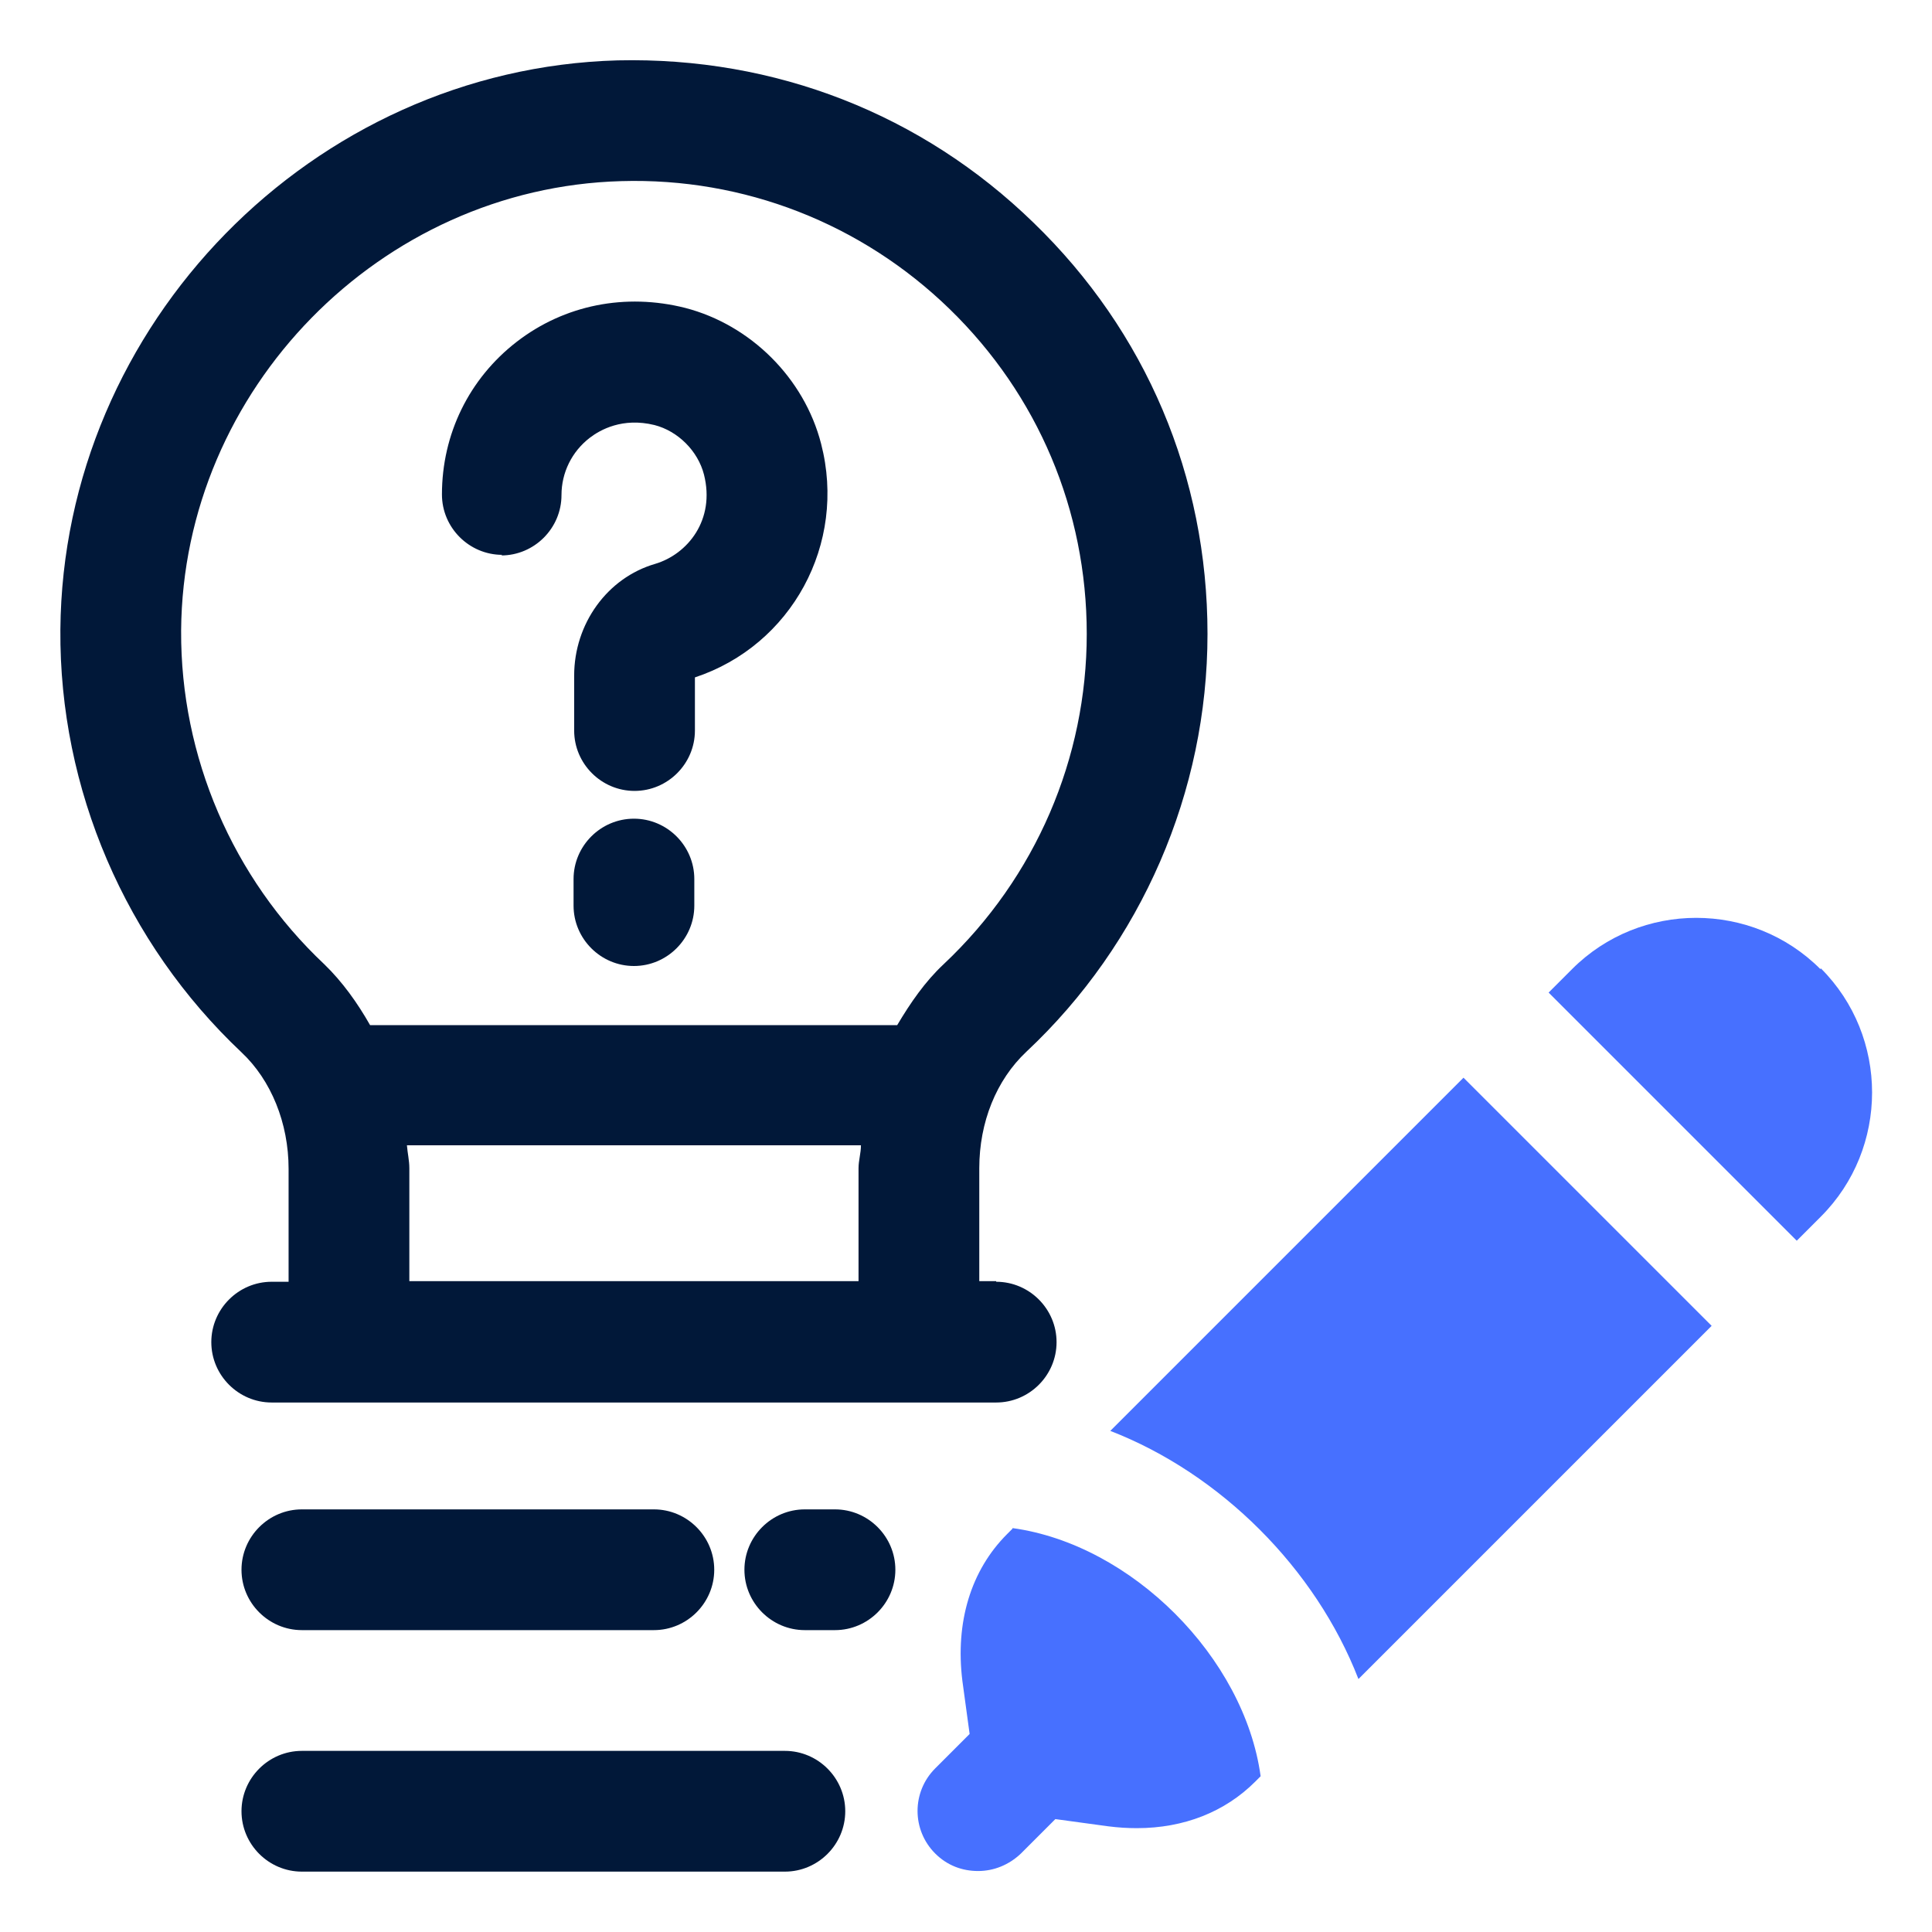
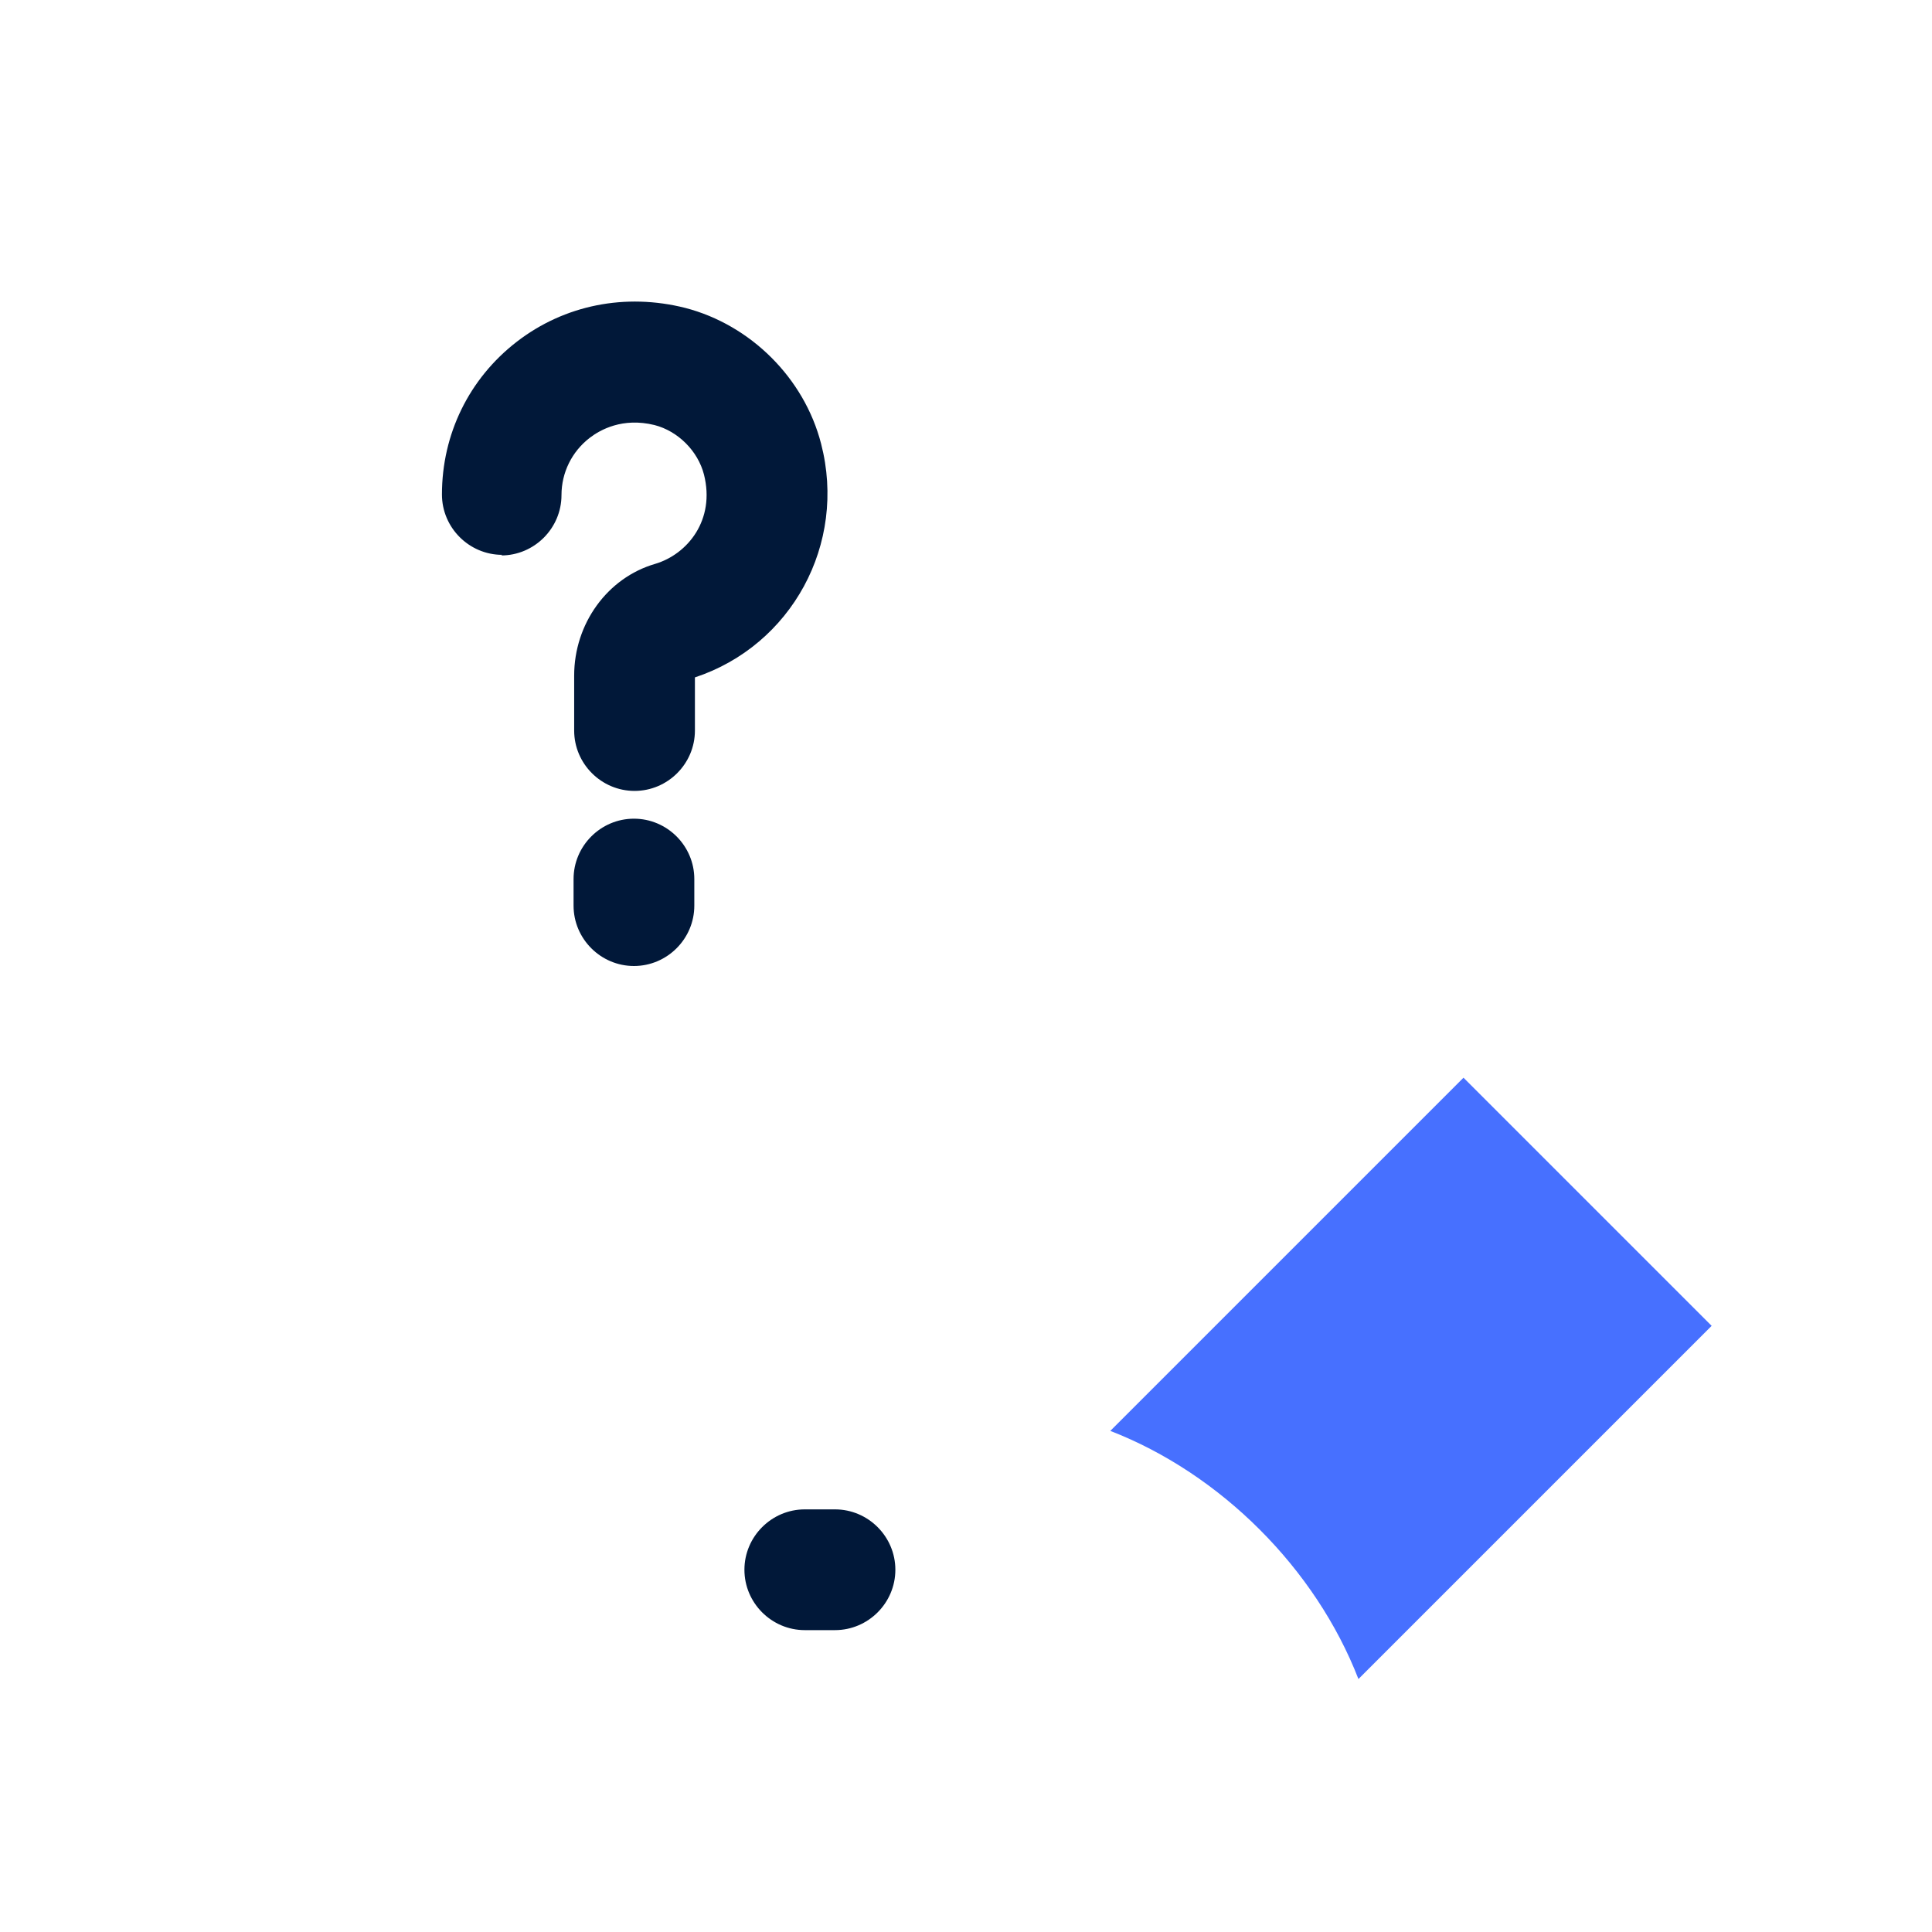
<svg xmlns="http://www.w3.org/2000/svg" id="OBJECT" viewBox="0 0 32 32">
-   <path d="M16.5,21.22h-.28v-1.87c0-.76.28-1.46.78-1.93,1.91-1.79,3-4.31,3-6.92s-1.02-5.01-2.88-6.81c-1.85-1.8-4.28-2.75-6.89-2.69C5.18,1.14,1.04,5.37,1,10.43c-.02,2.64,1.08,5.19,3,7,.49.46.78,1.17.78,1.93v1.87h-.28c-.55,0-1,.45-1,1s.45,1,1,1h12c.55,0,1-.45,1-1s-.45-1-1-1ZM3,10.44c.03-3.99,3.3-7.33,7.29-7.44,2.03-.06,3.98.7,5.44,2.12,1.46,1.42,2.27,3.33,2.27,5.38s-.84,4.03-2.37,5.47c-.31.29-.55.64-.77,1.01H6.13c-.21-.37-.46-.72-.76-1.01-1.52-1.43-2.38-3.44-2.37-5.52ZM6.74,18.97h7.52c0,.13-.04.25-.04.38v1.87h-7.44v-1.87c0-.13-.03-.25-.04-.38Z" fill="#011839" />
-   <path d="M13,29H5c-.55,0-1,.45-1,1s.45,1,1,1h8c.55,0,1-.45,1-1s-.45-1-1-1Z" fill="#011839" />
-   <path d="M5,27h5.83c.55,0,1-.45,1-1s-.45-1-1-1h-5.83c-.55,0-1,.45-1,1s.45,1,1,1Z" fill="#011839" />
  <path d="M13.83,25h-.5c-.55,0-1,.45-1,1s.45,1,1,1h.5c.55,0,1-.45,1-1s-.45-1-1-1Z" fill="#011839" />
-   <path d="M8.3,9.2c.55,0,1-.45,1-1,0-.37.17-.72.47-.95.17-.13.54-.34,1.07-.21.39.1.72.43.82.82.19.75-.27,1.32-.81,1.48-.79.23-1.34.99-1.34,1.85v.91c0,.55.45,1,1,1s1-.45,1-1v-.88c1.6-.53,2.52-2.21,2.09-3.87-.28-1.09-1.17-1.97-2.25-2.25-.99-.25-2-.05-2.79.56-.79.61-1.24,1.53-1.24,2.53,0,.55.45,1,1,1Z" fill="#011839" />
+   <path d="M8.3,9.2c.55,0,1-.45,1-1,0-.37.17-.72.47-.95.17-.13.54-.34,1.07-.21.39.1.72.43.82.82.19.75-.27,1.32-.81,1.48-.79.23-1.34.99-1.34,1.85v.91c0,.55.45,1,1,1s1-.45,1-1v-.88c1.6-.53,2.52-2.21,2.09-3.87-.28-1.09-1.17-1.97-2.25-2.25-.99-.25-2-.05-2.79.56-.79.61-1.24,1.53-1.24,2.53,0,.55.45,1,1,1" fill="#011839" />
  <path d="M10.5,13.56c-.55,0-1,.45-1,1v.44c0,.55.45,1,1,1s1-.45,1-1v-.44c0-.55-.45-1-1-1Z" fill="#011839" />
-   <path d="M30.15,16.05c-1.13-1.13-2.98-1.13-4.11,0l-.39.39,4.11,4.11.4-.4c1.13-1.13,1.13-2.98,0-4.11Z" fill="#4770ff" />
-   <path d="M16.77,25.32l-.09.09c-.6.6-.86,1.46-.74,2.43l.12.88-.57.57c-.39.39-.39,1.02,0,1.41.2.2.45.29.71.29s.51-.1.71-.29l.57-.57.88.12c.16.02.31.03.47.03.78,0,1.46-.27,1.96-.77l.09-.09c-.27-1.97-2.14-3.84-4.11-4.11Z" fill="#4770ff" />
  <path d="M18.39,23.7c1.83.71,3.4,2.28,4.11,4.11l5.85-5.85-4.11-4.11-5.85,5.85Z" fill="#4770ff" />
</svg>